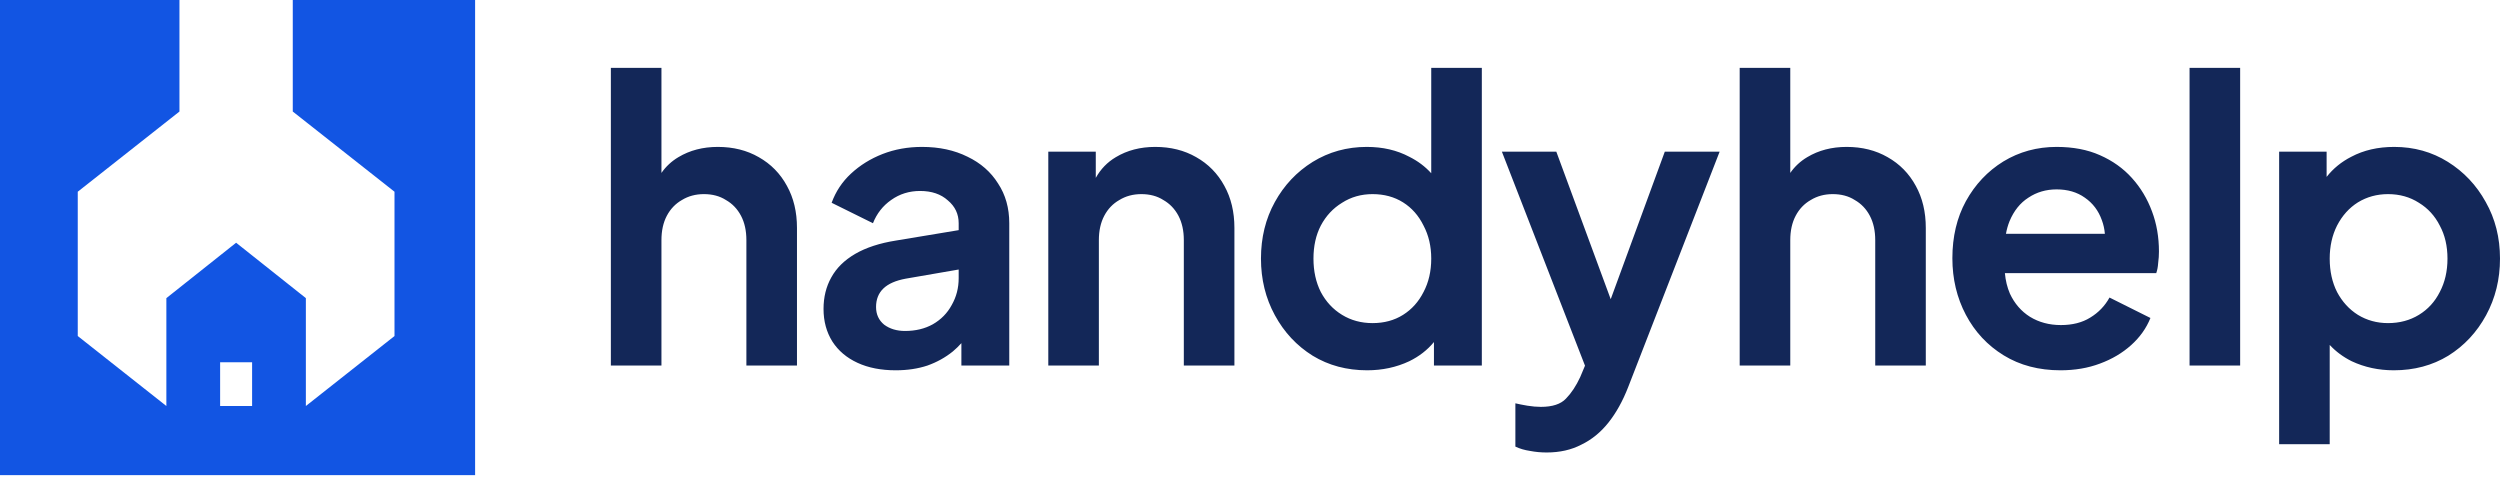
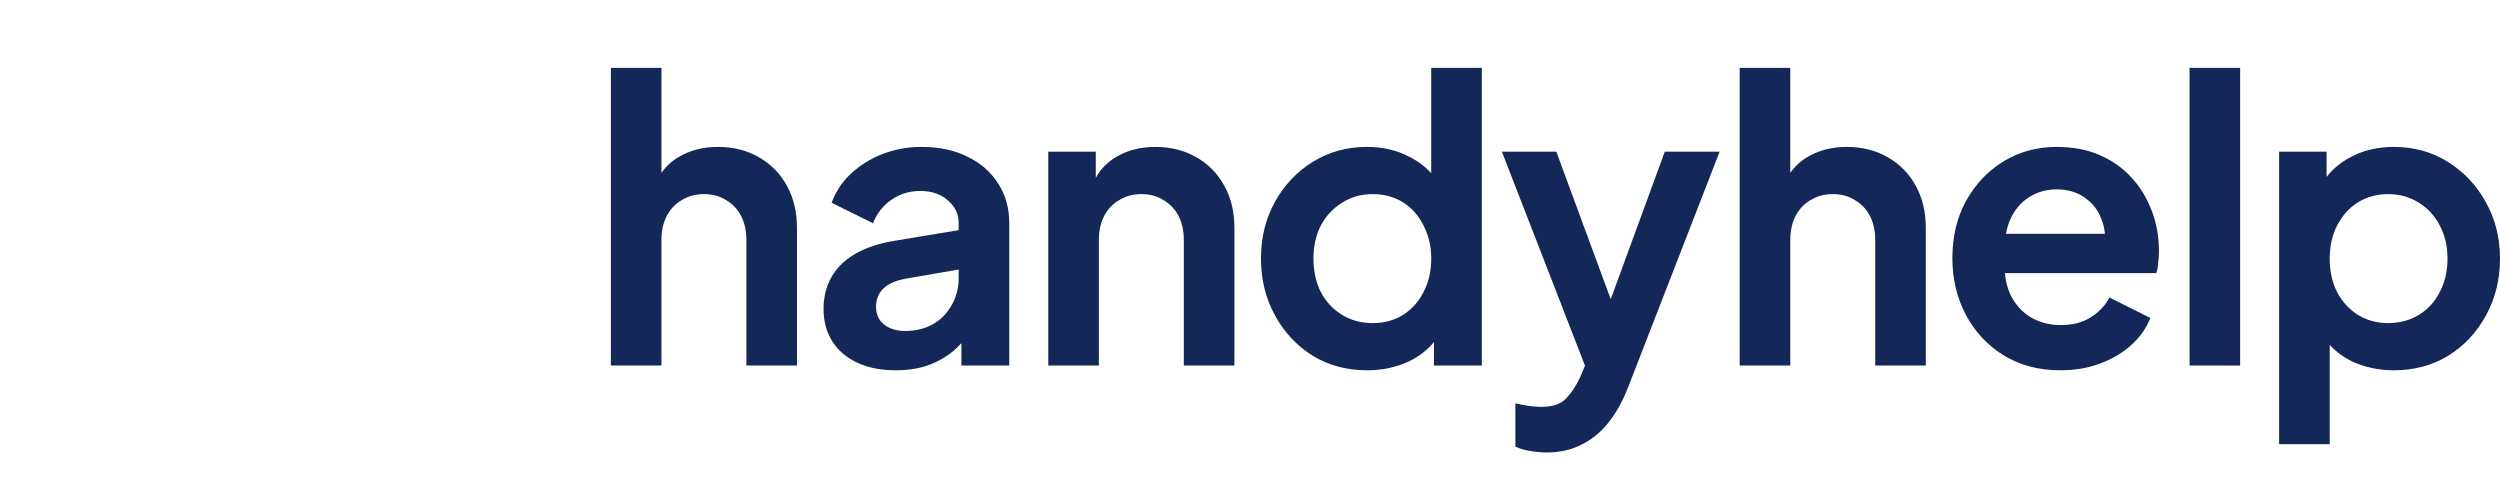
<svg xmlns="http://www.w3.org/2000/svg" width="119" height="23" viewBox="0 0 119 23" fill="none">
  <path fill-rule="evenodd" clip-rule="evenodd" d="M29.077 3.231V17.401H31.485V11.43C31.485 10.981 31.57 10.594 31.742 10.269C31.914 9.945 32.153 9.695 32.459 9.521C32.765 9.333 33.114 9.24 33.507 9.24C33.911 9.24 34.26 9.333 34.554 9.521C34.861 9.695 35.099 9.945 35.271 10.269C35.443 10.594 35.528 10.981 35.528 11.43V17.401H37.936V10.85C37.936 10.088 37.777 9.421 37.458 8.847C37.14 8.26 36.692 7.805 36.116 7.48C35.553 7.156 34.903 6.993 34.168 6.993C33.458 6.993 32.833 7.156 32.293 7.48C31.968 7.673 31.698 7.923 31.485 8.231V3.231H29.077ZM65.076 17.626C64.108 17.626 63.244 17.395 62.485 16.933C61.725 16.459 61.125 15.816 60.684 15.005C60.242 14.194 60.022 13.296 60.022 12.31C60.022 11.311 60.242 10.413 60.684 9.614C61.125 8.815 61.725 8.179 62.485 7.705C63.257 7.231 64.114 6.993 65.058 6.993C65.818 6.993 66.492 7.149 67.08 7.461C67.489 7.665 67.838 7.927 68.127 8.247V3.231H70.535V17.401H68.256V16.281C67.944 16.66 67.552 16.965 67.08 17.195C66.467 17.483 65.799 17.626 65.076 17.626ZM65.334 15.38C65.885 15.38 66.369 15.249 66.786 14.987C67.202 14.725 67.527 14.363 67.76 13.901C68.005 13.439 68.127 12.909 68.127 12.31C68.127 11.723 68.005 11.199 67.76 10.737C67.527 10.263 67.202 9.895 66.786 9.633C66.369 9.371 65.885 9.24 65.334 9.24C64.794 9.24 64.31 9.377 63.882 9.652C63.453 9.914 63.116 10.275 62.871 10.737C62.638 11.187 62.521 11.711 62.521 12.31C62.521 12.909 62.638 13.439 62.871 13.901C63.116 14.363 63.453 14.725 63.882 14.987C64.31 15.249 64.794 15.38 65.334 15.38ZM82.809 17.401V3.231H85.217V8.231C85.43 7.923 85.7 7.673 86.026 7.48C86.565 7.156 87.19 6.993 87.901 6.993C88.636 6.993 89.285 7.156 89.849 7.48C90.425 7.805 90.872 8.26 91.191 8.847C91.509 9.421 91.668 10.088 91.668 10.85V17.401H89.261V11.43C89.261 10.981 89.175 10.594 89.003 10.269C88.832 9.945 88.593 9.695 88.287 9.521C87.993 9.333 87.643 9.24 87.239 9.24C86.847 9.24 86.498 9.333 86.191 9.521C85.885 9.695 85.646 9.945 85.475 10.269C85.303 10.594 85.217 10.981 85.217 11.43V17.401H82.809ZM104.223 17.401V3.231H106.631V17.401H104.223ZM108.487 21.145V7.218H110.747V8.42C111.061 8.02 111.453 7.701 111.924 7.461C112.512 7.149 113.192 6.993 113.964 6.993C114.907 6.993 115.759 7.231 116.519 7.705C117.278 8.179 117.879 8.815 118.32 9.614C118.773 10.413 119 11.311 119 12.31C119 13.296 118.779 14.194 118.338 15.005C117.897 15.816 117.297 16.459 116.537 16.933C115.777 17.395 114.914 17.626 113.946 17.626C113.223 17.626 112.555 17.483 111.942 17.195C111.537 16.994 111.188 16.735 110.894 16.419V21.145H108.487ZM113.67 15.38C114.221 15.38 114.711 15.249 115.14 14.987C115.569 14.725 115.9 14.363 116.133 13.901C116.378 13.439 116.5 12.909 116.5 12.31C116.5 11.711 116.378 11.187 116.133 10.737C115.9 10.276 115.569 9.914 115.14 9.652C114.711 9.377 114.221 9.24 113.67 9.24C113.143 9.24 112.665 9.371 112.236 9.633C111.82 9.895 111.489 10.263 111.244 10.737C111.011 11.199 110.894 11.723 110.894 12.31C110.894 12.909 111.011 13.439 111.244 13.901C111.489 14.363 111.82 14.725 112.236 14.987C112.665 15.249 113.143 15.38 113.67 15.38ZM95.377 16.915C96.149 17.389 97.05 17.626 98.079 17.626C98.765 17.626 99.39 17.52 99.954 17.308C100.53 17.096 101.026 16.802 101.442 16.428C101.859 16.054 102.165 15.623 102.361 15.136L100.413 14.163C100.193 14.562 99.886 14.881 99.494 15.118C99.114 15.355 98.649 15.473 98.097 15.473C97.546 15.473 97.056 15.342 96.627 15.08C96.21 14.818 95.892 14.45 95.671 13.976C95.543 13.677 95.464 13.353 95.433 13.002H102.637C102.686 12.865 102.717 12.703 102.729 12.516C102.754 12.329 102.766 12.148 102.766 11.973C102.766 11.286 102.656 10.65 102.435 10.063C102.214 9.464 101.896 8.934 101.479 8.472C101.063 8.01 100.554 7.649 99.954 7.386C99.365 7.124 98.679 6.993 97.895 6.993C96.964 6.993 96.118 7.224 95.359 7.686C94.611 8.148 94.017 8.778 93.576 9.577C93.147 10.363 92.933 11.268 92.933 12.291C92.933 13.277 93.147 14.175 93.576 14.987C94.005 15.798 94.605 16.441 95.377 16.915ZM95.483 11.13C95.522 10.915 95.579 10.716 95.653 10.531C95.861 10.032 96.161 9.658 96.553 9.408C96.945 9.146 97.393 9.015 97.895 9.015C98.422 9.015 98.869 9.146 99.237 9.408C99.617 9.67 99.886 10.026 100.046 10.475C100.124 10.681 100.173 10.899 100.192 11.13H95.483ZM72.83 21.464C73.088 21.514 73.351 21.538 73.621 21.538C74.246 21.538 74.797 21.414 75.275 21.164C75.765 20.927 76.194 20.578 76.561 20.116C76.929 19.654 77.241 19.092 77.499 18.431L81.855 7.218H79.245L76.67 14.242L74.08 7.218H71.489L75.446 17.406L75.22 17.944C75.024 18.369 74.797 18.712 74.54 18.974C74.294 19.236 73.896 19.367 73.345 19.367C73.149 19.367 72.934 19.348 72.702 19.311C72.481 19.273 72.291 19.236 72.132 19.198V21.258C72.34 21.358 72.573 21.426 72.83 21.464ZM49.899 7.218V17.401H52.306V11.43C52.306 10.981 52.392 10.594 52.564 10.269C52.735 9.945 52.974 9.695 53.281 9.521C53.587 9.333 53.936 9.24 54.328 9.24C54.733 9.24 55.082 9.333 55.376 9.521C55.682 9.695 55.921 9.945 56.093 10.269C56.264 10.594 56.35 10.981 56.35 11.43V17.401H58.758V10.85C58.758 10.088 58.598 9.421 58.28 8.847C57.961 8.26 57.514 7.805 56.938 7.48C56.374 7.156 55.725 6.993 54.99 6.993C54.279 6.993 53.654 7.156 53.115 7.48C52.709 7.72 52.391 8.05 52.159 8.467V7.218H49.899ZM42.637 17.626C41.939 17.626 41.332 17.508 40.818 17.27C40.303 17.033 39.905 16.696 39.623 16.26C39.341 15.81 39.2 15.292 39.2 14.706C39.2 14.144 39.323 13.645 39.568 13.208C39.813 12.759 40.193 12.385 40.707 12.085C41.222 11.786 41.871 11.573 42.656 11.449L45.633 10.955V10.625C45.633 10.188 45.462 9.826 45.118 9.539C44.788 9.24 44.346 9.09 43.795 9.09C43.28 9.09 42.821 9.233 42.417 9.521C42.025 9.795 41.736 10.163 41.553 10.625L39.586 9.652C39.782 9.115 40.088 8.653 40.505 8.266C40.934 7.867 41.436 7.555 42.012 7.33C42.588 7.106 43.213 6.993 43.887 6.993C44.708 6.993 45.431 7.149 46.056 7.461C46.681 7.761 47.165 8.185 47.508 8.734C47.863 9.271 48.041 9.901 48.041 10.625V17.401H45.762V16.334C45.635 16.476 45.5 16.607 45.357 16.727C45.002 17.015 44.598 17.239 44.144 17.401C43.691 17.551 43.188 17.626 42.637 17.626ZM45.633 13.246V12.829L43.115 13.264C42.637 13.352 42.282 13.508 42.049 13.732C41.816 13.957 41.7 14.25 41.7 14.612C41.7 14.962 41.828 15.242 42.086 15.455C42.355 15.654 42.686 15.754 43.078 15.754C43.581 15.754 44.022 15.648 44.402 15.436C44.794 15.211 45.094 14.905 45.302 14.519C45.523 14.132 45.633 13.707 45.633 13.246Z" fill="#132758" />
-   <path fill-rule="evenodd" clip-rule="evenodd" d="M8.542 0V5.309L3.701 9.126V15.995L7.919 19.326V14.191L11.239 11.554L14.559 14.191V19.326L18.778 15.995V9.126L13.936 5.309V0H22.615V22.615H0V0H8.542ZM11.239 17.244H12V19.326H11.239H10.478V17.244H11.239Z" fill="#1255E3" />
</svg>